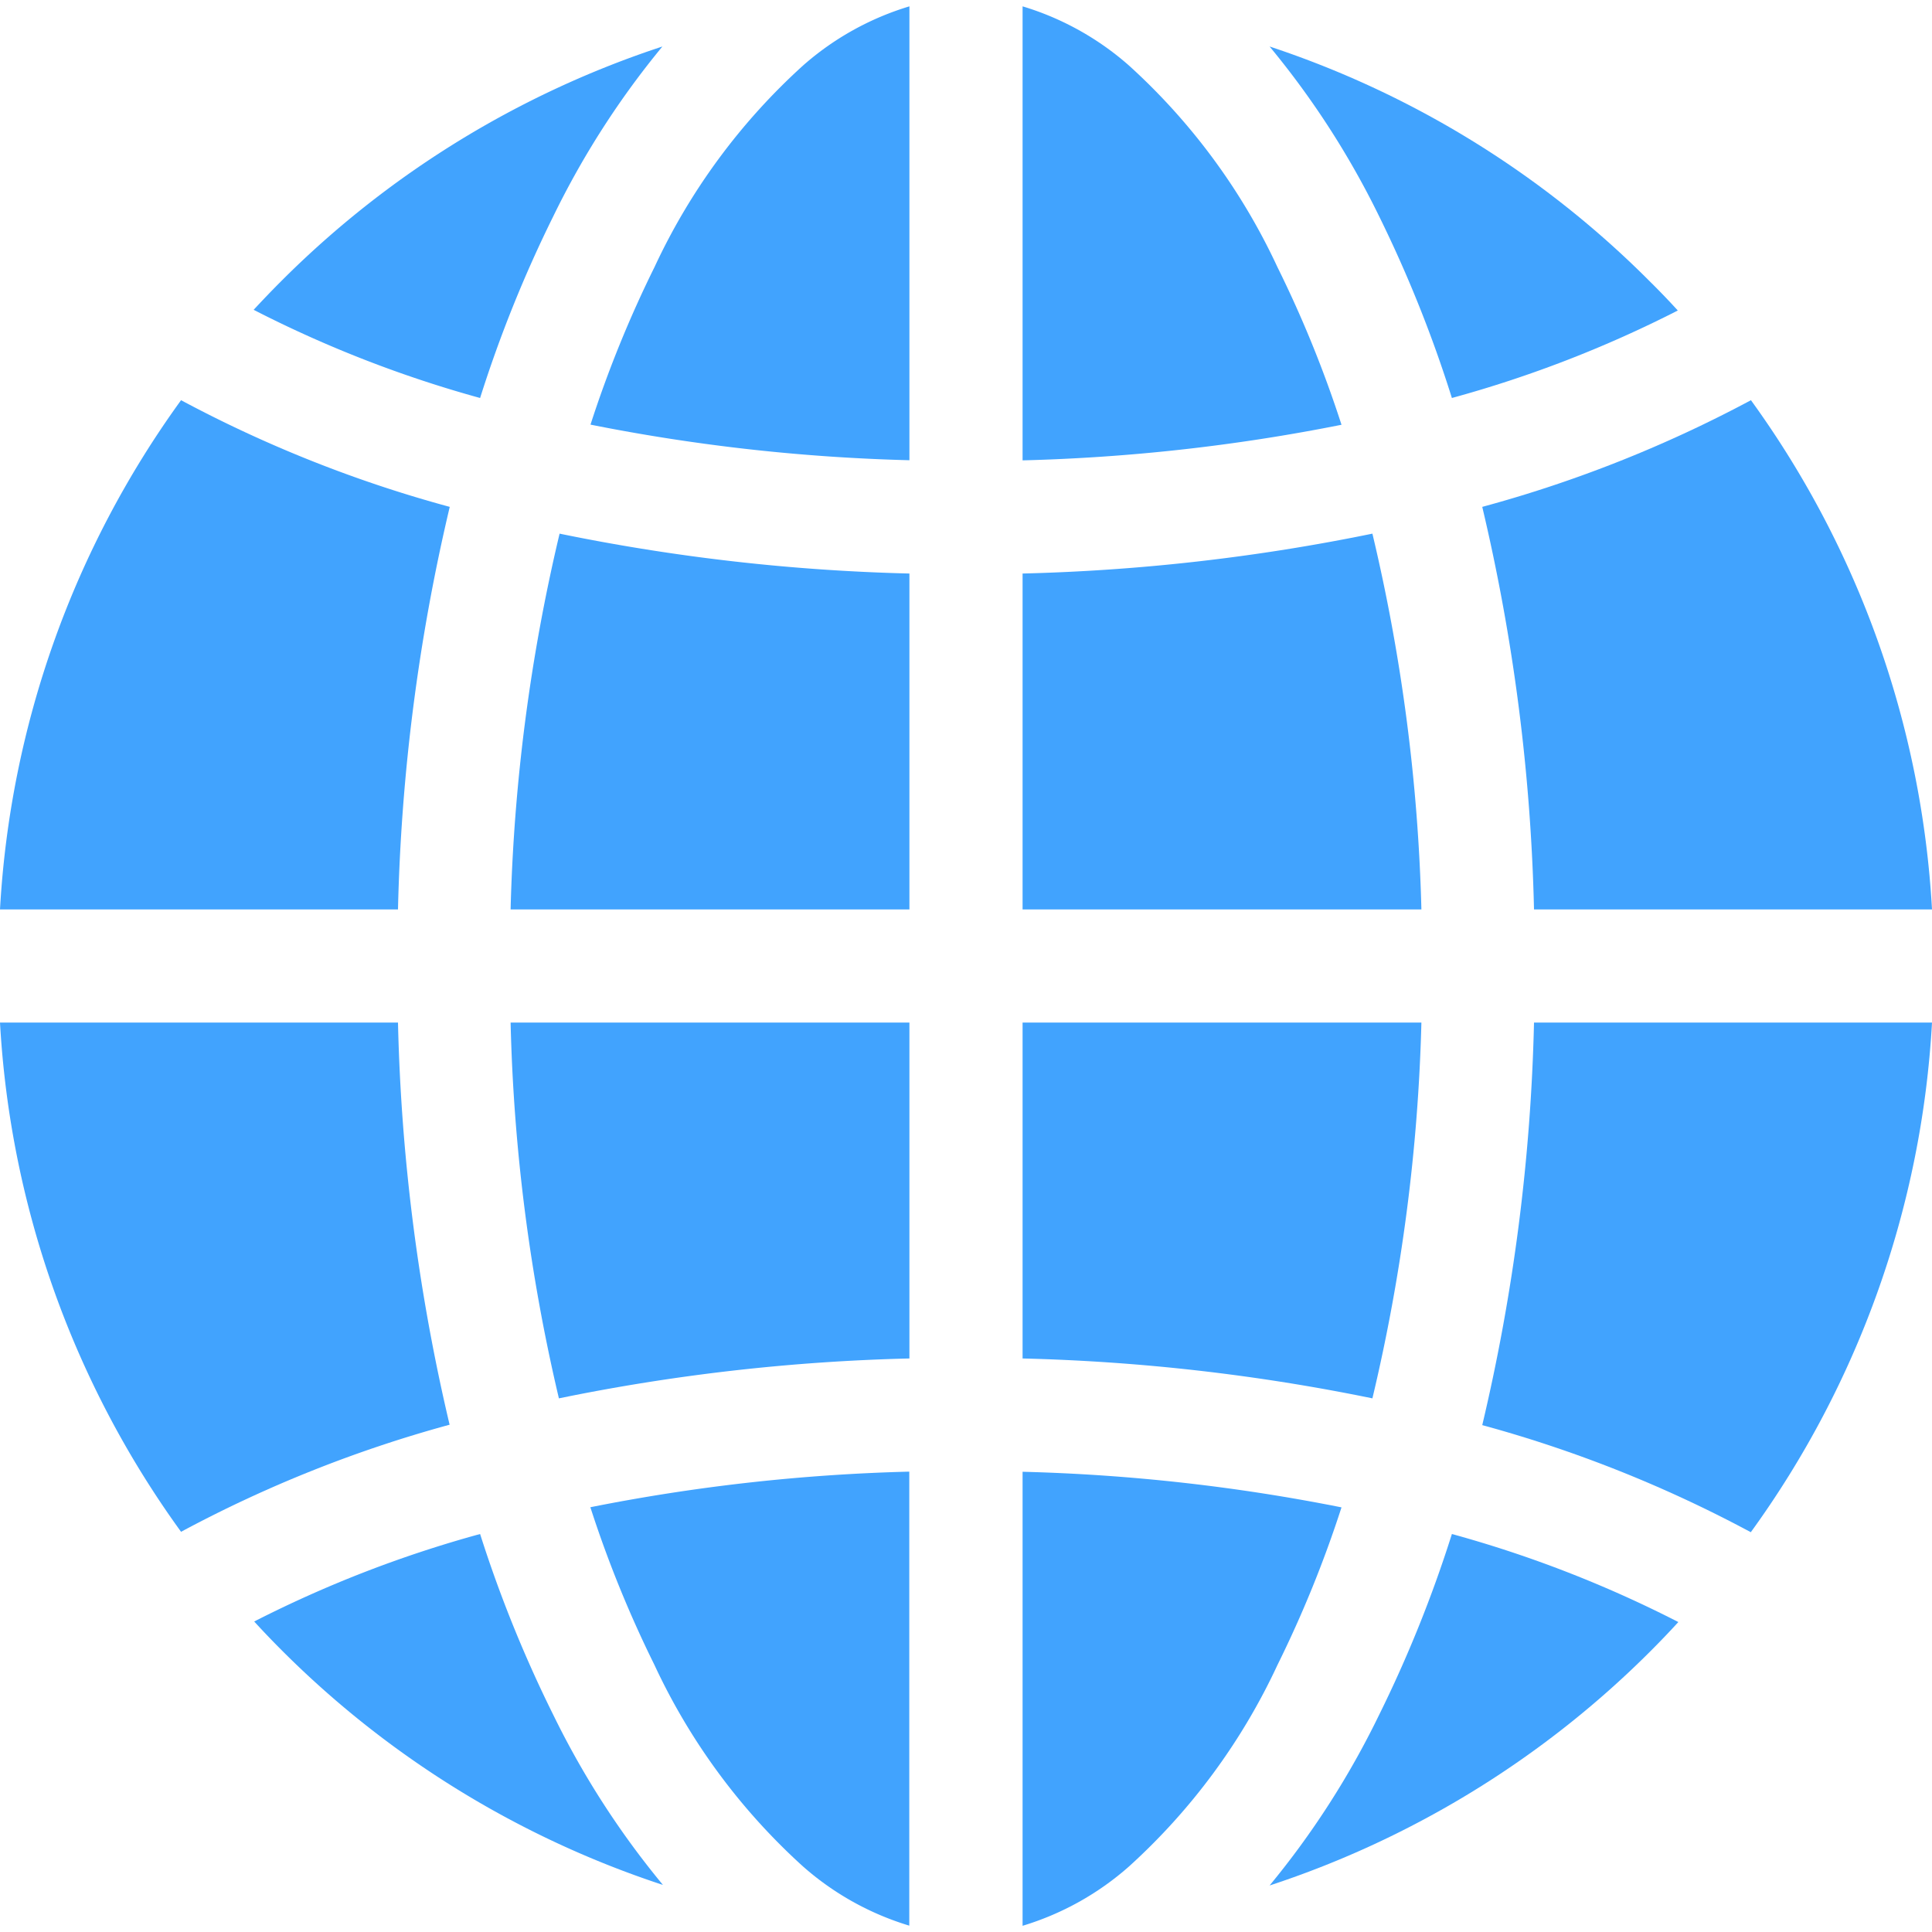
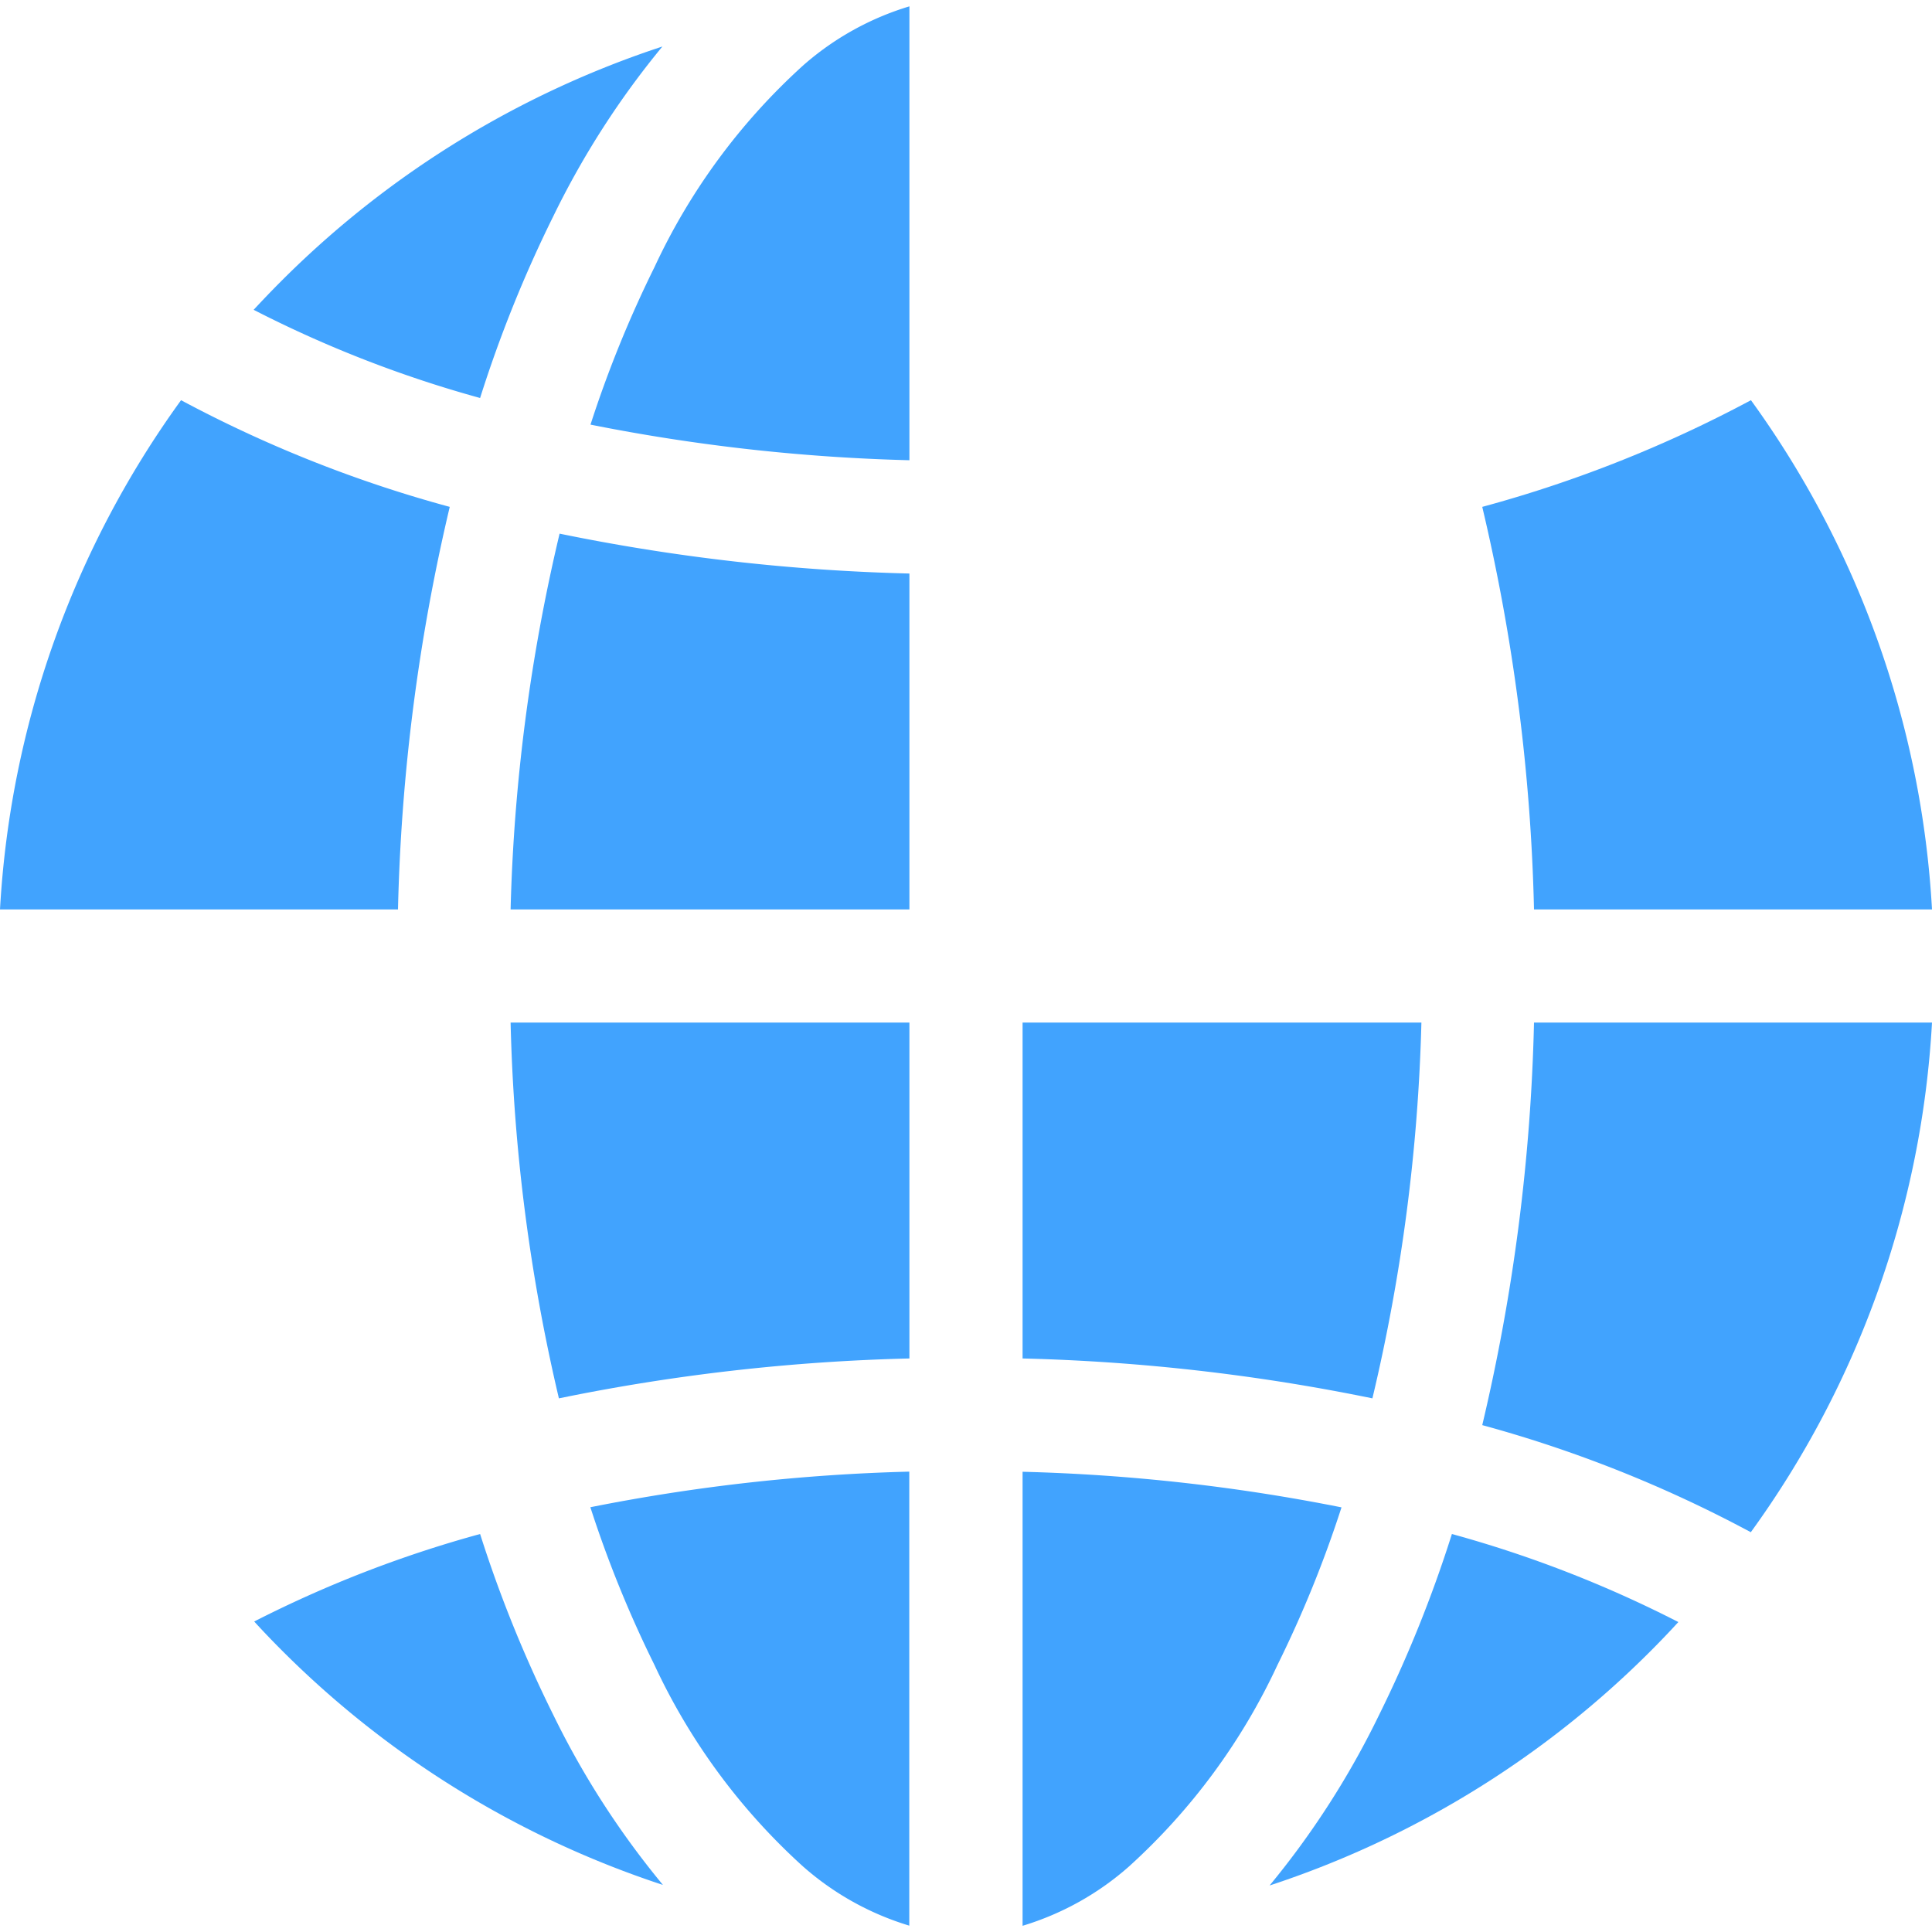
<svg xmlns="http://www.w3.org/2000/svg" width="14" height="14" viewBox="0 0 14 14">
  <defs>
    <clipPath id="clip-path">
      <path id="Прямоугольник_537" fill="#41a3fe" stroke="#707070" d="M0 0H14V14H0z" transform="translate(885 825)" />
    </clipPath>
    <style>
            .cls-3{fill:#41a3fe}
        </style>
  </defs>
  <g id="Группа_масок_258" clip-path="url(#clip-path)" transform="translate(-885 -825)">
    <g id="globalization" transform="translate(885 825)">
-       <path id="Контур_328" d="M9.945 3.867a14.326 14.326 0 0 1-2.535.289V6.59h2.89a13.2 13.2 0 0 0-.355-2.723z" class="cls-3" />
      <path id="Контур_329" d="M2.884 6.59a14.049 14.049 0 0 1 .375-2.917A9.238 9.238 0 0 1 1.312 2.9 6.947 6.947 0 0 0 0 6.59z" class="cls-3" />
-       <path id="Контур_330" d="M2.884 7.41H0a6.947 6.947 0 0 0 1.312 3.69 9.238 9.238 0 0 1 1.946-.776 14.047 14.047 0 0 1-.374-2.914z" class="cls-3" />
-       <path id="Контур_331" d="M8.18.474a2.066 2.066 0 0 0-.77-.428v3.29a13.548 13.548 0 0 0 2.311-.258 8.39 8.39 0 0 0-.464-1.142A4.566 4.566 0 0 0 8.18.474z" class="cls-3" />
      <path id="Контур_332" d="M3.479 11.116a8.569 8.569 0 0 0-1.637.634c.065.071.131.14.2.209a6.982 6.982 0 0 0 2.762 1.7 6.181 6.181 0 0 1-.794-1.231 9.247 9.247 0 0 1-.531-1.312z" class="cls-3" />
      <path id="Контур_333" d="M4.743 1.935a8.393 8.393 0 0 0-.464 1.142 13.548 13.548 0 0 0 2.311.258V.046a2.066 2.066 0 0 0-.77.428 4.566 4.566 0 0 0-1.077 1.461z" class="cls-3" />
      <path id="Контур_334" d="M11.116 7.41a14.049 14.049 0 0 1-.375 2.917 9.238 9.238 0 0 1 1.946.776A6.947 6.947 0 0 0 14 7.41z" class="cls-3" />
-       <path id="Контур_335" d="M10.521 2.884a8.568 8.568 0 0 0 1.637-.634c-.065-.071-.131-.14-.2-.208A6.982 6.982 0 0 0 9.2.337a6.182 6.182 0 0 1 .794 1.231 9.249 9.249 0 0 1 .527 1.316z" class="cls-3" />
      <path id="Контур_336" d="M9.257 12.065a8.39 8.39 0 0 0 .464-1.142 13.548 13.548 0 0 0-2.311-.258v3.29a2.065 2.065 0 0 0 .769-.428 4.565 4.565 0 0 0 1.078-1.462z" class="cls-3" />
      <path id="Контур_337" d="M10.741 3.673a14.049 14.049 0 0 1 .375 2.917H14a6.947 6.947 0 0 0-1.312-3.69 9.239 9.239 0 0 1-1.947.773z" class="cls-3" />
      <path id="Контур_338" d="M7.41 7.41v2.434a14.326 14.326 0 0 1 2.535.289A13.2 13.2 0 0 0 10.3 7.41z" class="cls-3" />
      <path id="Контур_339" d="M6.59 6.59V4.156a14.326 14.326 0 0 1-2.535-.289A13.2 13.2 0 0 0 3.7 6.59z" class="cls-3" />
      <path id="Контур_340" d="M3.479 2.884a9.244 9.244 0 0 1 .53-1.316A6.181 6.181 0 0 1 4.8.337a6.982 6.982 0 0 0-2.762 1.7c-.068.068-.135.138-.2.208a8.571 8.571 0 0 0 1.641.639z" class="cls-3" />
      <path id="Контур_341" d="M10.521 11.116a9.244 9.244 0 0 1-.53 1.316 6.182 6.182 0 0 1-.791 1.231 6.982 6.982 0 0 0 2.762-1.7c.068-.068.135-.138.2-.209a8.569 8.569 0 0 0-1.641-.638z" class="cls-3" />
      <path id="Контур_342" d="M6.59 7.41H3.7a13.2 13.2 0 0 0 .35 2.723 14.326 14.326 0 0 1 2.54-.289z" class="cls-3" />
      <path id="Контур_343" d="M5.82 13.526a2.066 2.066 0 0 0 .769.428v-3.29a13.548 13.548 0 0 0-2.311.258 8.39 8.39 0 0 0 .464 1.142 4.566 4.566 0 0 0 1.078 1.462z" class="cls-3" />
    </g>
  </g>
</svg>